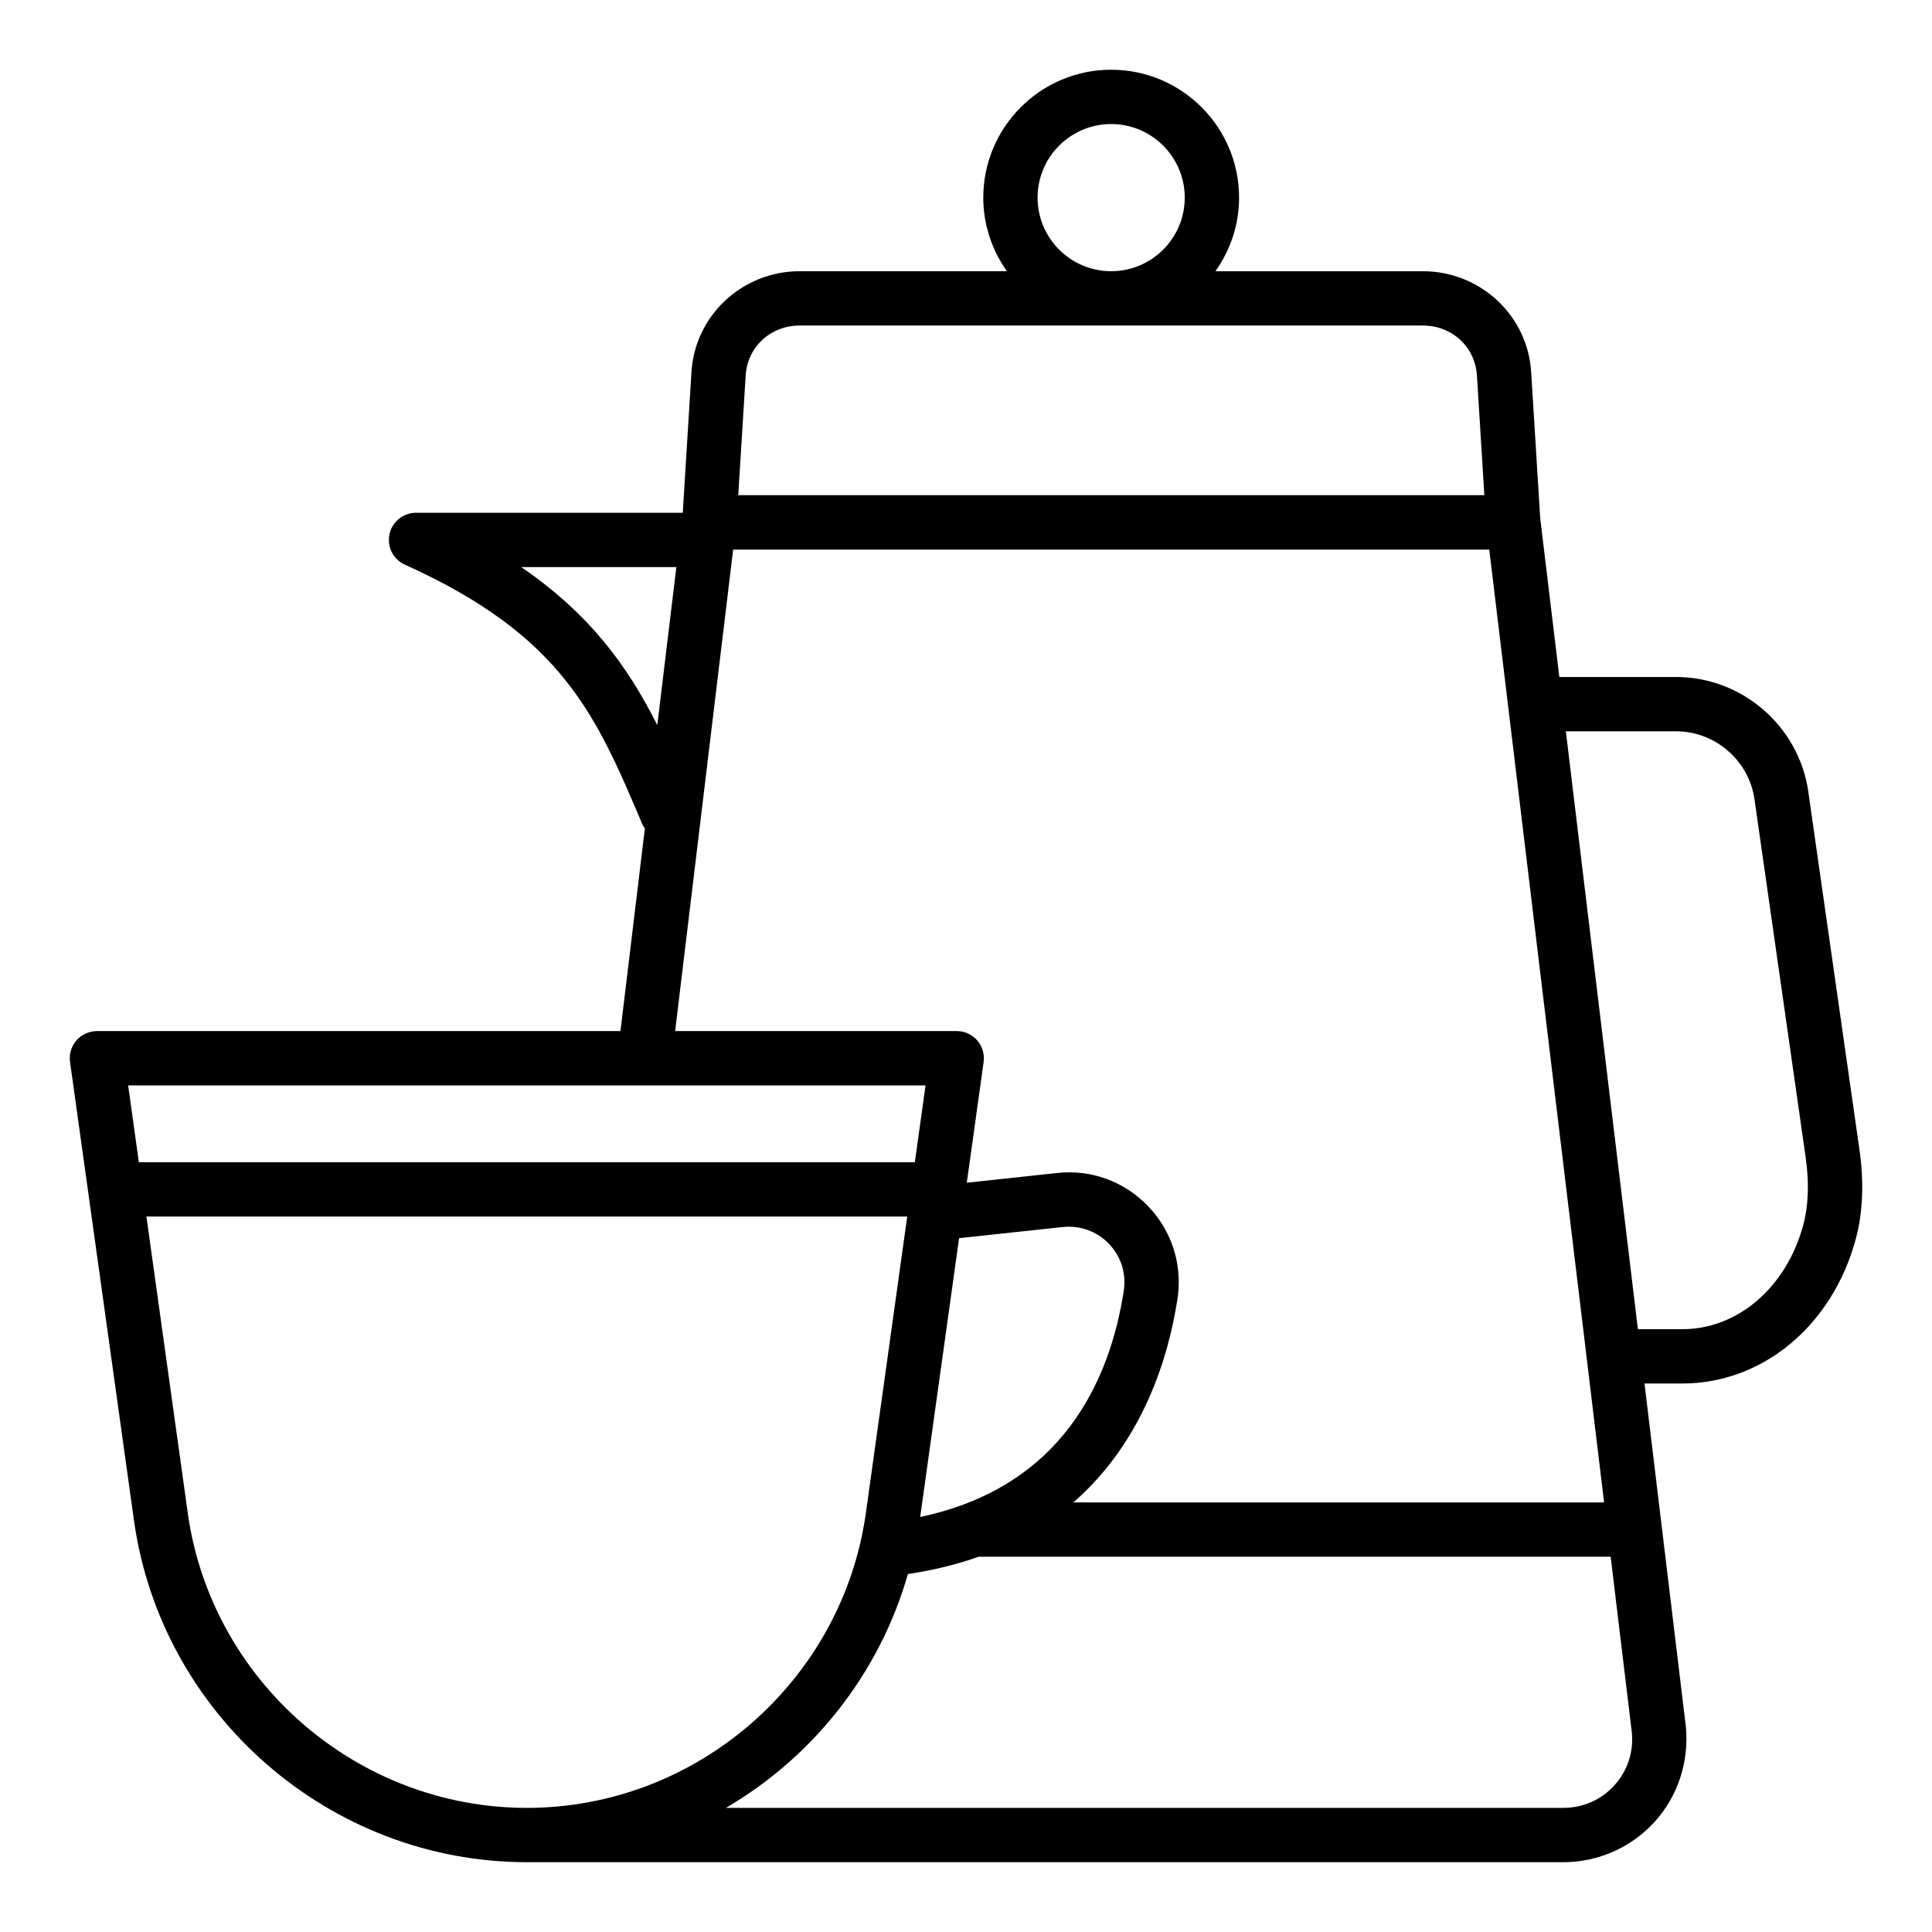
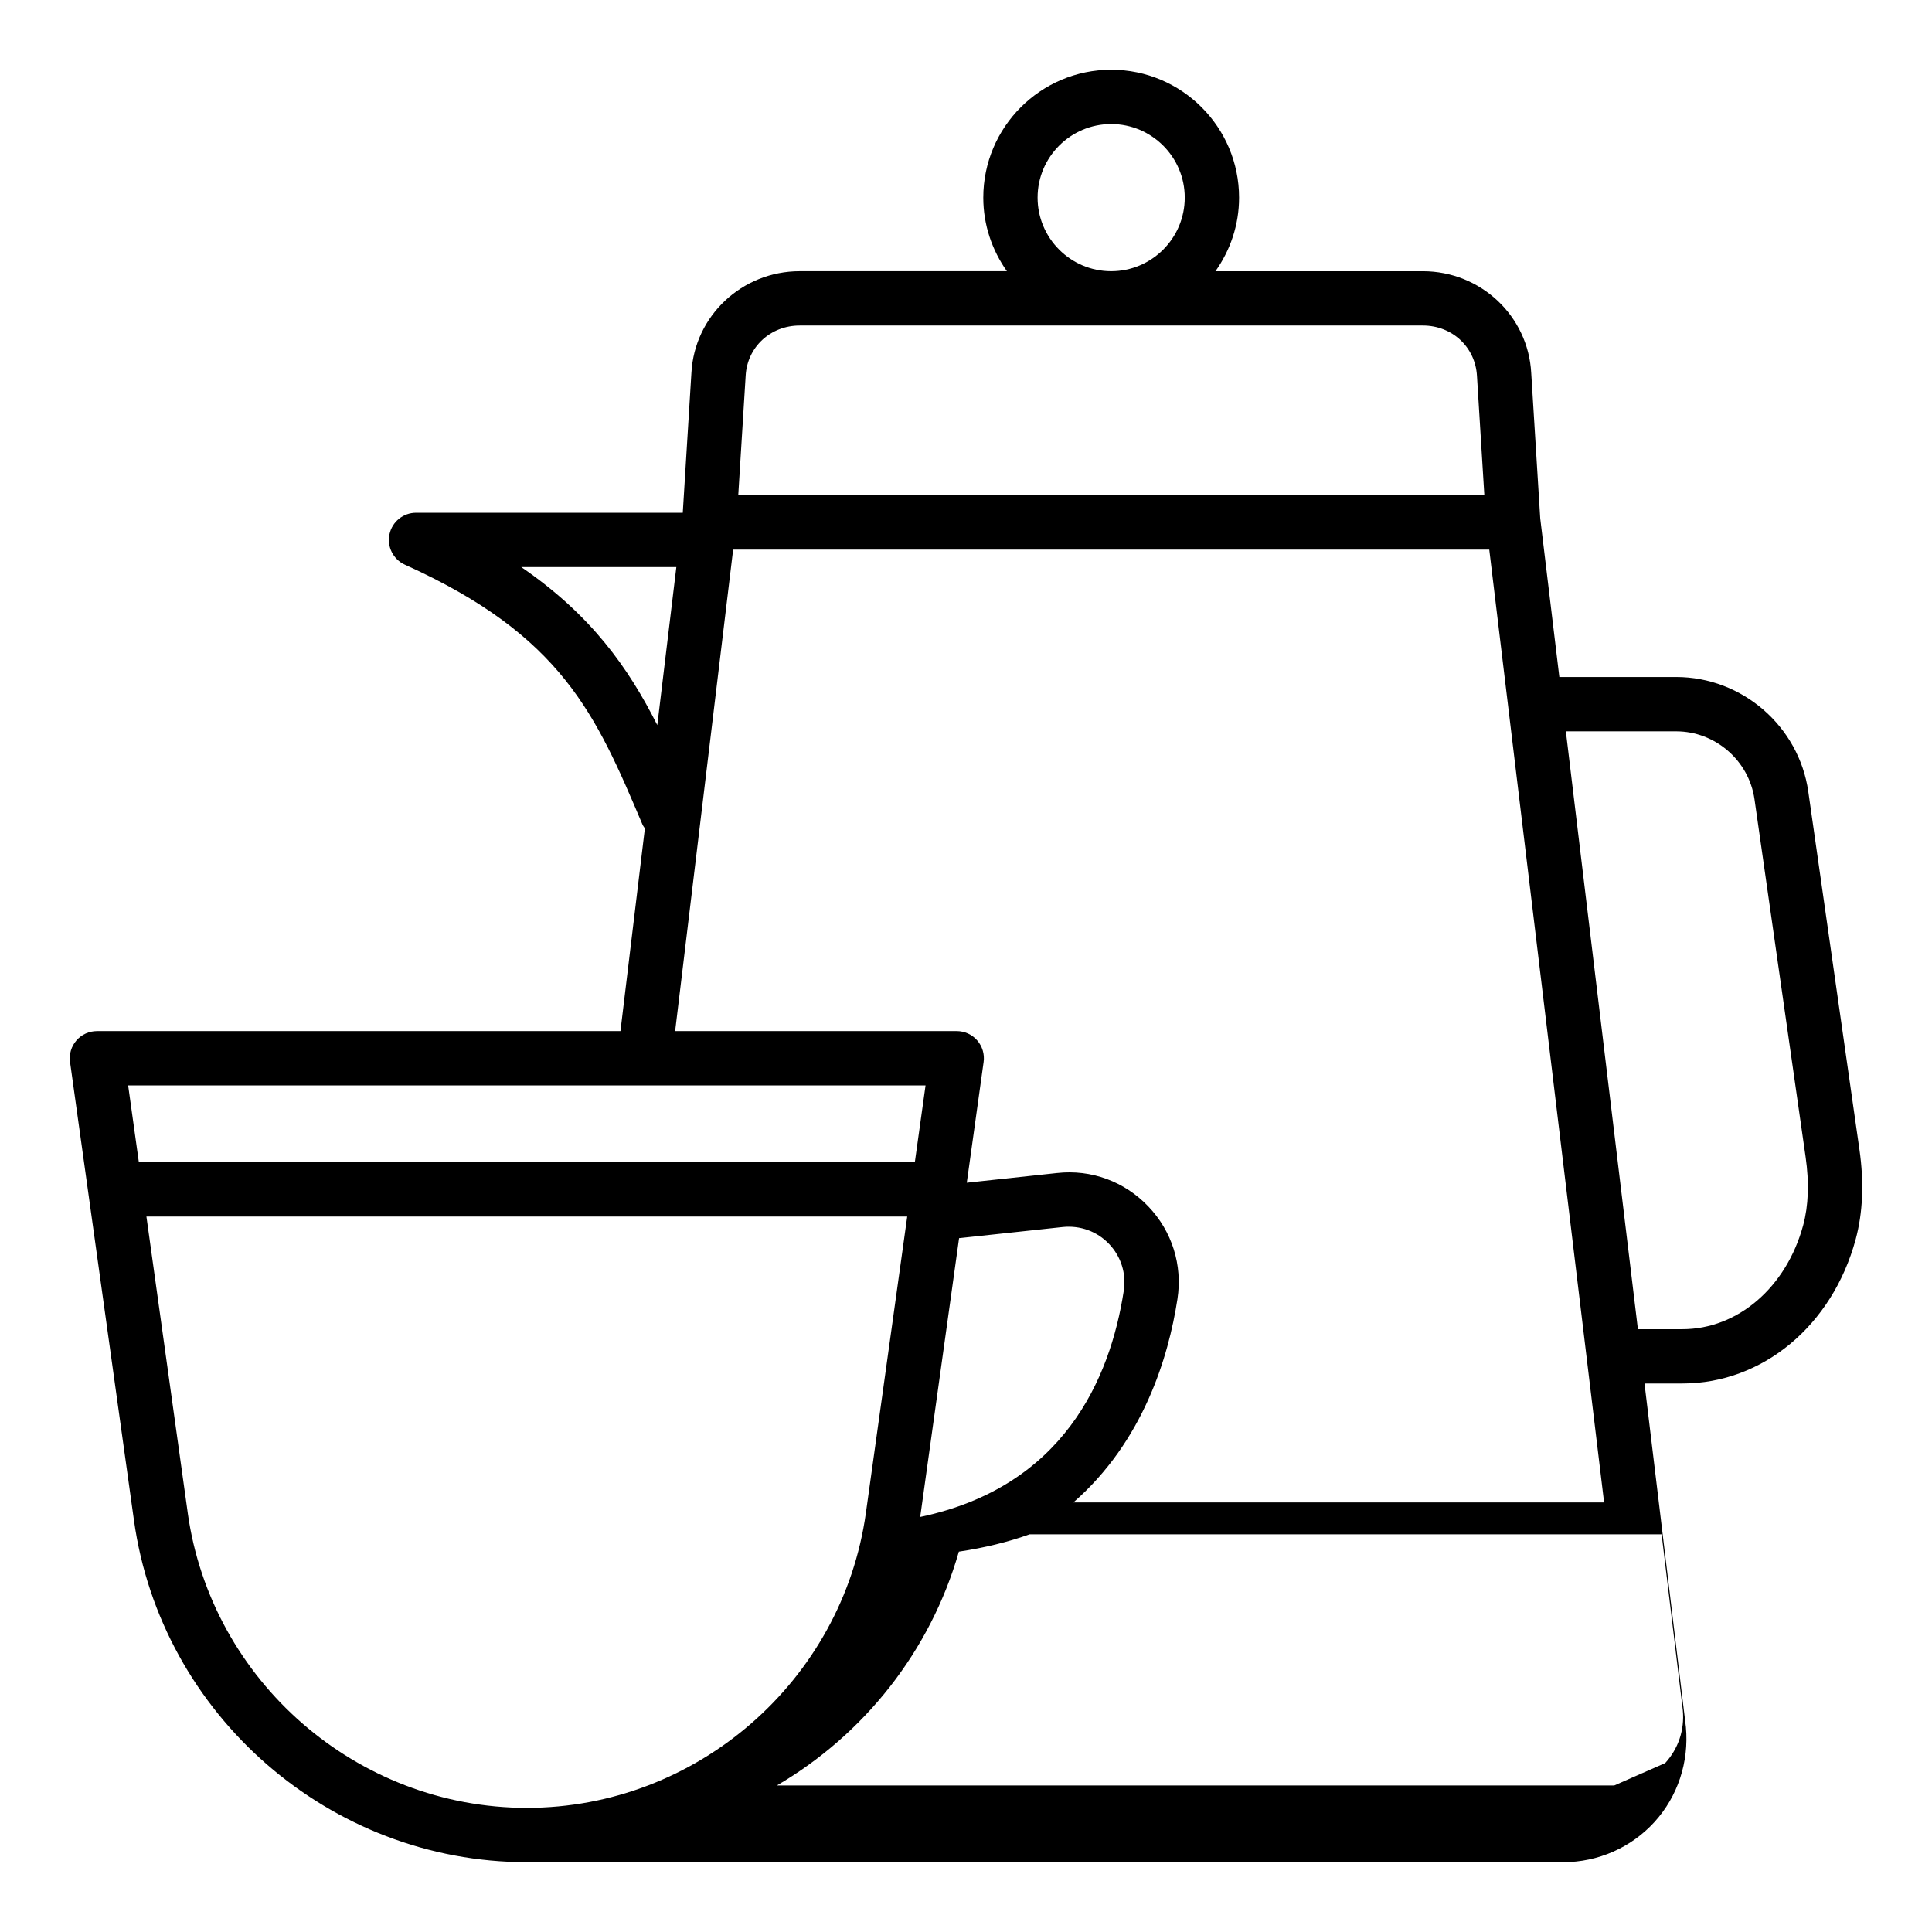
<svg xmlns="http://www.w3.org/2000/svg" fill="#000000" width="800px" height="800px" version="1.1" viewBox="144 144 512 512">
-   <path d="m169.69 417.25c-2.082 0-4.062 0.898-5.43 2.473-1.367 1.566-1.984 3.656-1.699 5.715l16.938 121.45c7.203 51.66 51.965 90.613 104.12 90.613h274.68c9.18 0 17.98-3.871 24.141-10.633 6.156-6.754 9.203-15.863 8.34-25.199l-10.969-91.027h10.047c21.262 0 39.711-15.336 45.91-38.172 1.918-7.086 2.258-15.113 1-23.867l-13.551-94.824c-2.477-17.312-17.531-30.363-35.016-30.363h-30.957l-5.039-41.82c-0.004-0.02-0.016-0.035-0.016-0.051l-2.398-38.711c-0.805-15.113-13.414-26.953-28.703-26.953h-54.98c3.914-5.527 6.262-12.234 6.262-19.504 0.004-18.691-15.203-33.895-33.891-33.895s-33.895 15.203-33.895 33.891c0 7.269 2.352 13.977 6.262 19.504h-54.91c-15.277 0-27.875 11.82-28.699 26.918l-2.293 37.094h-70.684c-3.391 0-6.324 2.367-7.035 5.688-0.715 3.316 0.988 6.676 4.082 8.074 41.742 18.801 50.633 39.773 62.938 68.809 0.168 0.398 0.43 0.723 0.66 1.074l-6.473 53.715zm219.59 14.395-2.84 20.363h-205.64l-2.84-20.363zm-1.418 114.36 10.305-73.879 27.484-2.953c4.606-0.465 9.066 1.137 12.254 4.477 3.184 3.332 4.606 7.859 3.906 12.414-3.613 23.504-16.098 51.996-53.949 59.941zm-194.11-1.098-10.949-78.508h201.62l-10.949 78.508c-6.219 44.582-44.852 78.199-89.859 78.199-45.016 0-83.648-33.617-89.867-78.199zm378.04 72.262c-3.492 3.828-8.289 5.938-13.504 5.938h-221.91c23.051-13.484 40.656-35.516 48.23-61.973 6.875-1.023 13.113-2.574 18.754-4.59h167.48l5.621 46.648c0.477 5.191-1.18 10.152-4.668 13.977zm16.398-279.36c10.371 0 19.301 7.738 20.77 18.008l13.551 94.824c0.973 6.805 0.754 12.883-0.648 18.062-4.473 16.477-17.34 27.547-32.02 27.547h-11.781l-19.094-158.44zm-169.22-141.44c0-10.754 8.746-19.496 19.5-19.496s19.5 8.742 19.5 19.496-8.746 19.504-19.5 19.504-19.5-8.75-19.5-19.504zm-77.367 47.289c0-0.02 0.004-0.043 0.004-0.062 0.402-7.598 6.562-13.328 14.324-13.328h165.15c7.762 0 13.922 5.727 14.332 13.391l1.953 31.566h-197.72zm-59.469 50.621h41.105l-5.047 41.887c-7.676-15.242-17.582-29.23-36.059-41.887zm56.156-4.625h200.38l30.43 252.5h-140.64c18.488-16.141 25.199-38.438 27.574-53.895 1.387-9.012-1.43-17.965-7.727-24.551-6.305-6.602-15.086-9.859-24.203-8.844l-23.895 2.566 4.461-31.996c0.289-2.059-0.332-4.148-1.699-5.715-1.367-1.574-3.344-2.473-5.43-2.473h-74.621z" />
+   <path d="m169.69 417.25c-2.082 0-4.062 0.898-5.43 2.473-1.367 1.566-1.984 3.656-1.699 5.715l16.938 121.45c7.203 51.66 51.965 90.613 104.12 90.613h274.68c9.18 0 17.98-3.871 24.141-10.633 6.156-6.754 9.203-15.863 8.34-25.199l-10.969-91.027h10.047c21.262 0 39.711-15.336 45.91-38.172 1.918-7.086 2.258-15.113 1-23.867l-13.551-94.824c-2.477-17.312-17.531-30.363-35.016-30.363h-30.957l-5.039-41.82c-0.004-0.02-0.016-0.035-0.016-0.051l-2.398-38.711c-0.805-15.113-13.414-26.953-28.703-26.953h-54.98c3.914-5.527 6.262-12.234 6.262-19.504 0.004-18.691-15.203-33.895-33.891-33.895s-33.895 15.203-33.895 33.891c0 7.269 2.352 13.977 6.262 19.504h-54.91c-15.277 0-27.875 11.82-28.699 26.918l-2.293 37.094h-70.684c-3.391 0-6.324 2.367-7.035 5.688-0.715 3.316 0.988 6.676 4.082 8.074 41.742 18.801 50.633 39.773 62.938 68.809 0.168 0.398 0.43 0.723 0.66 1.074l-6.473 53.715zm219.59 14.395-2.84 20.363h-205.64l-2.84-20.363zm-1.418 114.36 10.305-73.879 27.484-2.953c4.606-0.465 9.066 1.137 12.254 4.477 3.184 3.332 4.606 7.859 3.906 12.414-3.613 23.504-16.098 51.996-53.949 59.941zm-194.11-1.098-10.949-78.508h201.62l-10.949 78.508c-6.219 44.582-44.852 78.199-89.859 78.199-45.016 0-83.648-33.617-89.867-78.199zm378.04 72.262h-221.91c23.051-13.484 40.656-35.516 48.23-61.973 6.875-1.023 13.113-2.574 18.754-4.59h167.48l5.621 46.648c0.477 5.191-1.18 10.152-4.668 13.977zm16.398-279.36c10.371 0 19.301 7.738 20.77 18.008l13.551 94.824c0.973 6.805 0.754 12.883-0.648 18.062-4.473 16.477-17.34 27.547-32.02 27.547h-11.781l-19.094-158.44zm-169.22-141.44c0-10.754 8.746-19.496 19.5-19.496s19.5 8.742 19.5 19.496-8.746 19.504-19.5 19.504-19.5-8.75-19.5-19.504zm-77.367 47.289c0-0.02 0.004-0.043 0.004-0.062 0.402-7.598 6.562-13.328 14.324-13.328h165.15c7.762 0 13.922 5.727 14.332 13.391l1.953 31.566h-197.72zm-59.469 50.621h41.105l-5.047 41.887c-7.676-15.242-17.582-29.23-36.059-41.887zm56.156-4.625h200.38l30.43 252.5h-140.64c18.488-16.141 25.199-38.438 27.574-53.895 1.387-9.012-1.43-17.965-7.727-24.551-6.305-6.602-15.086-9.859-24.203-8.844l-23.895 2.566 4.461-31.996c0.289-2.059-0.332-4.148-1.699-5.715-1.367-1.574-3.344-2.473-5.43-2.473h-74.621z" />
</svg>